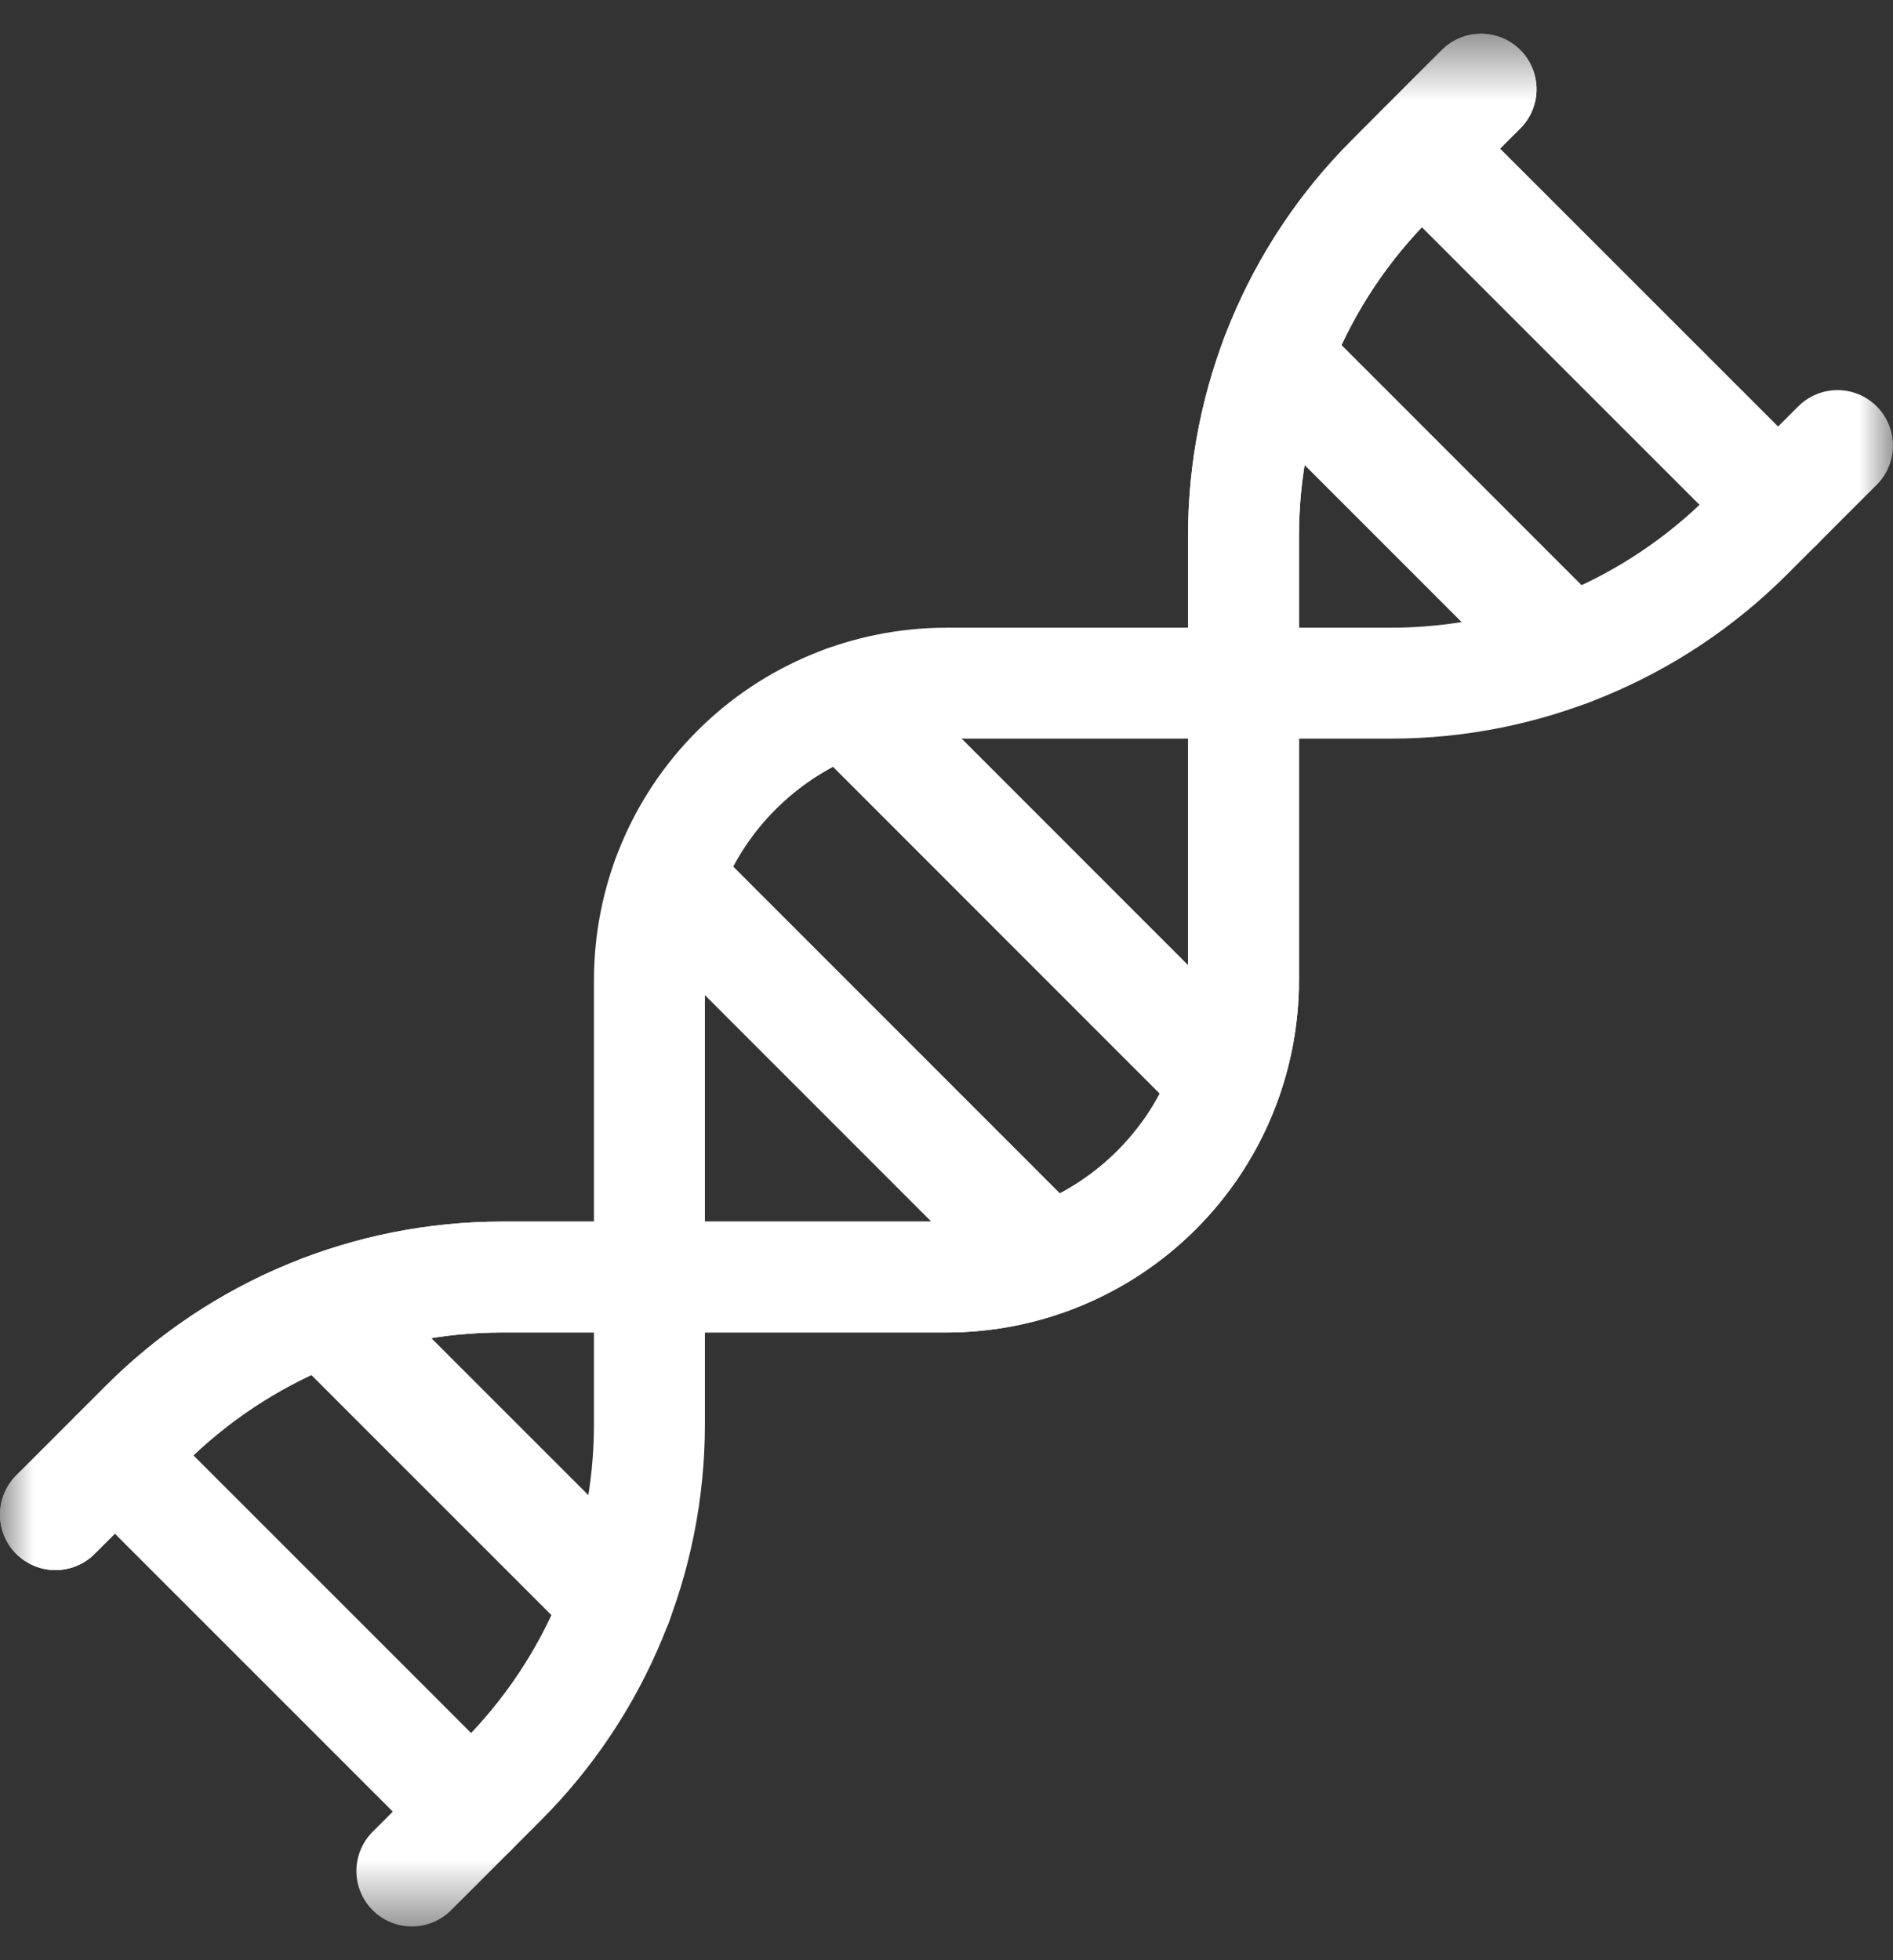
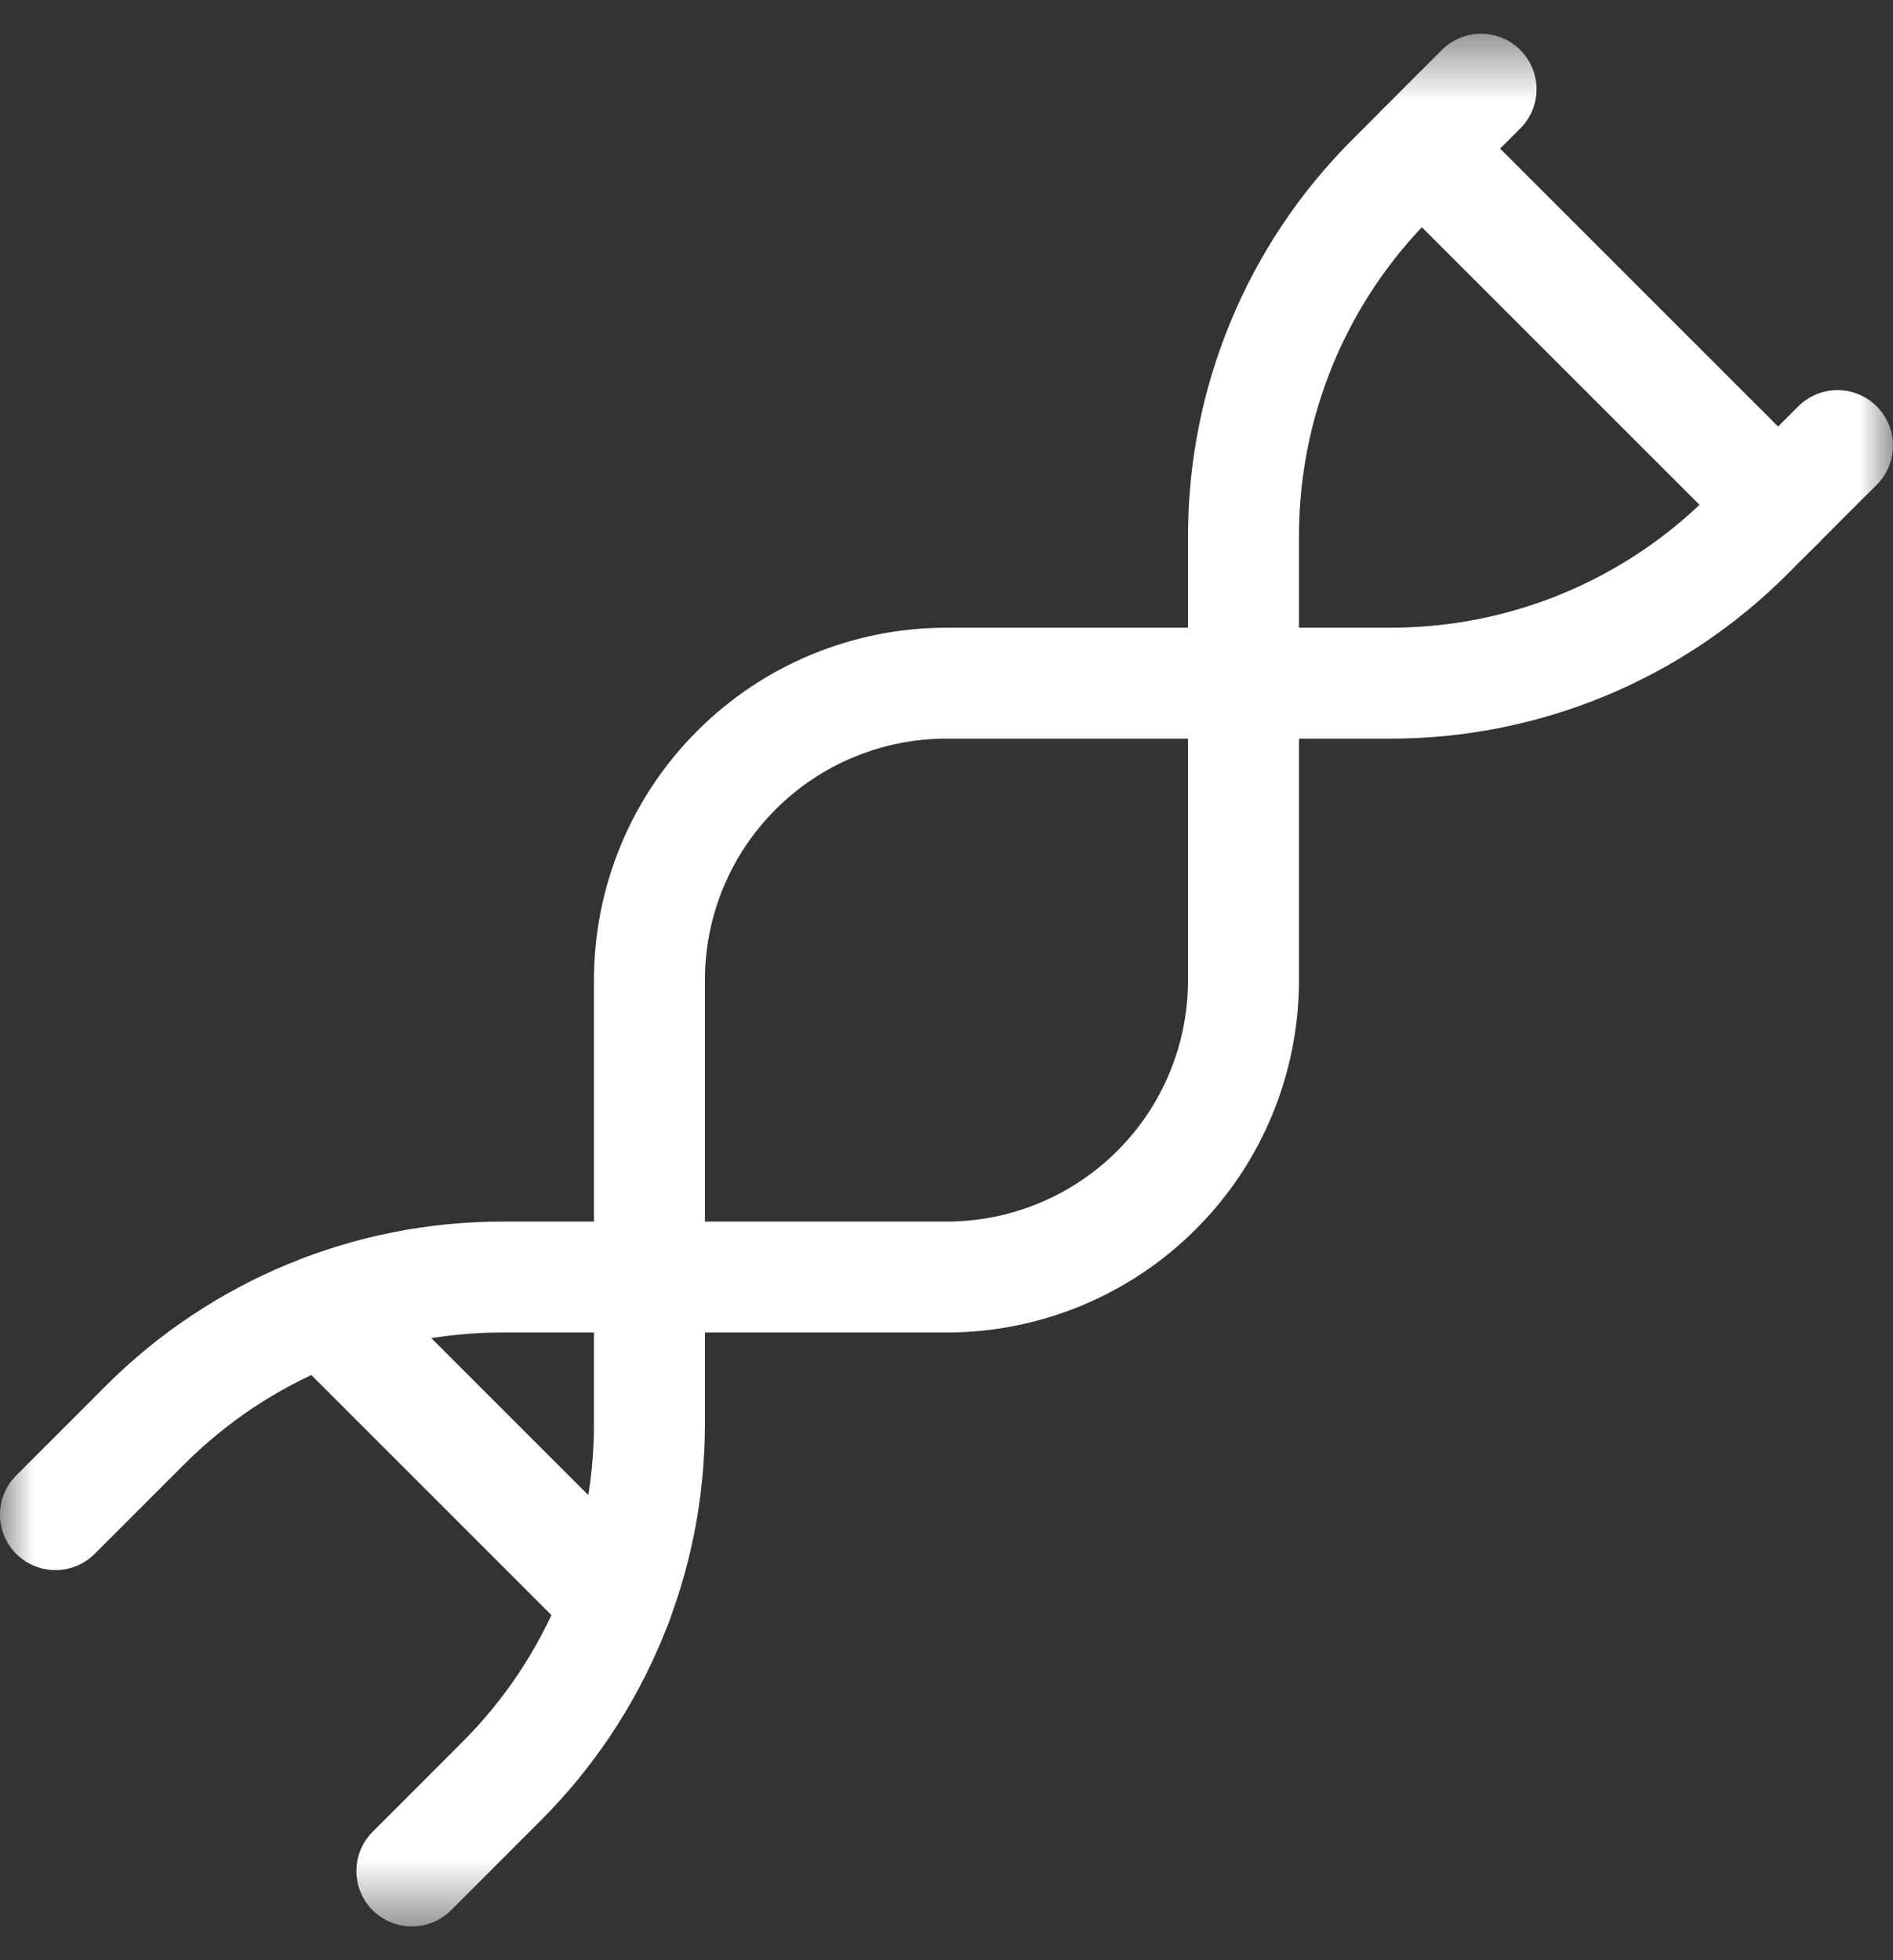
<svg xmlns="http://www.w3.org/2000/svg" fill="none" viewBox="0 0 28 29" height="29" width="28">
  <rect x="0" y="0" width="28" height="29" fill="#333333" stroke="none" />
  <mask height="29" width="29" y="0" x="-1" maskUnits="userSpaceOnUse" style="mask-type:luminance" id="mask0_2453_4280">
    <path fill="white" d="M-0 0.5H28V28.5H-0V0.5Z" />
  </mask>
  <g mask="url(#mask0_2453_4280)">
-     <path stroke-linejoin="round" stroke-linecap="round" stroke-miterlimit="10" stroke-width="1.641" stroke="white" d="M0.82 22.408C0.82 22.408 1.435 21.795 2.147 21.081C3.548 19.68 5.446 18.893 7.427 18.893H14C15.164 18.893 16.284 18.43 17.106 17.607C17.932 16.783 18.393 15.665 18.393 14.5V7.929C18.393 5.948 19.179 4.048 20.581 2.648C21.292 1.933 21.907 1.32 21.907 1.32" />
-     <path stroke-linejoin="round" stroke-linecap="round" stroke-miterlimit="10" stroke-width="1.641" stroke="white" d="M9.87 13.005L15.493 18.631" />
-     <path stroke-linejoin="round" stroke-linecap="round" stroke-miterlimit="10" stroke-width="1.641" stroke="white" d="M12.506 10.369L18.129 15.995" />
-     <path stroke-linejoin="round" stroke-linecap="round" stroke-miterlimit="10" stroke-width="1.641" stroke="white" d="M18.872 5.294L23.203 9.627" />
    <path stroke-linejoin="round" stroke-linecap="round" stroke-miterlimit="10" stroke-width="1.641" stroke="white" d="M21.029 2.199L26.301 7.471" />
    <path stroke-linejoin="round" stroke-linecap="round" stroke-miterlimit="10" stroke-width="1.641" stroke="white" d="M0.82 22.408C0.82 22.408 1.435 21.795 2.147 21.081C3.548 19.68 5.446 18.893 7.427 18.893H14C15.164 18.893 16.284 18.43 17.106 17.607C17.932 16.783 18.393 15.665 18.393 14.5V7.929C18.393 5.948 19.179 4.048 20.581 2.648C21.292 1.933 21.907 1.32 21.907 1.32" />
    <path stroke-linejoin="round" stroke-linecap="round" stroke-miterlimit="10" stroke-width="1.641" stroke="white" d="M27.179 6.592C27.179 6.592 26.564 7.205 25.852 7.919C24.451 9.32 22.553 10.107 20.572 10.107H14C12.835 10.107 11.715 10.57 10.894 11.393C10.068 12.217 9.606 13.335 9.606 14.5V21.071C9.606 23.052 8.82 24.952 7.419 26.352C6.707 27.067 6.092 27.68 6.092 27.68" />
    <path stroke-linejoin="round" stroke-linecap="round" stroke-miterlimit="10" stroke-width="1.641" stroke="white" d="M9.128 23.706L4.796 19.373" />
-     <path stroke-linejoin="round" stroke-linecap="round" stroke-miterlimit="10" stroke-width="1.641" stroke="white" d="M6.97 26.801L1.699 21.529" />
  </g>
</svg>